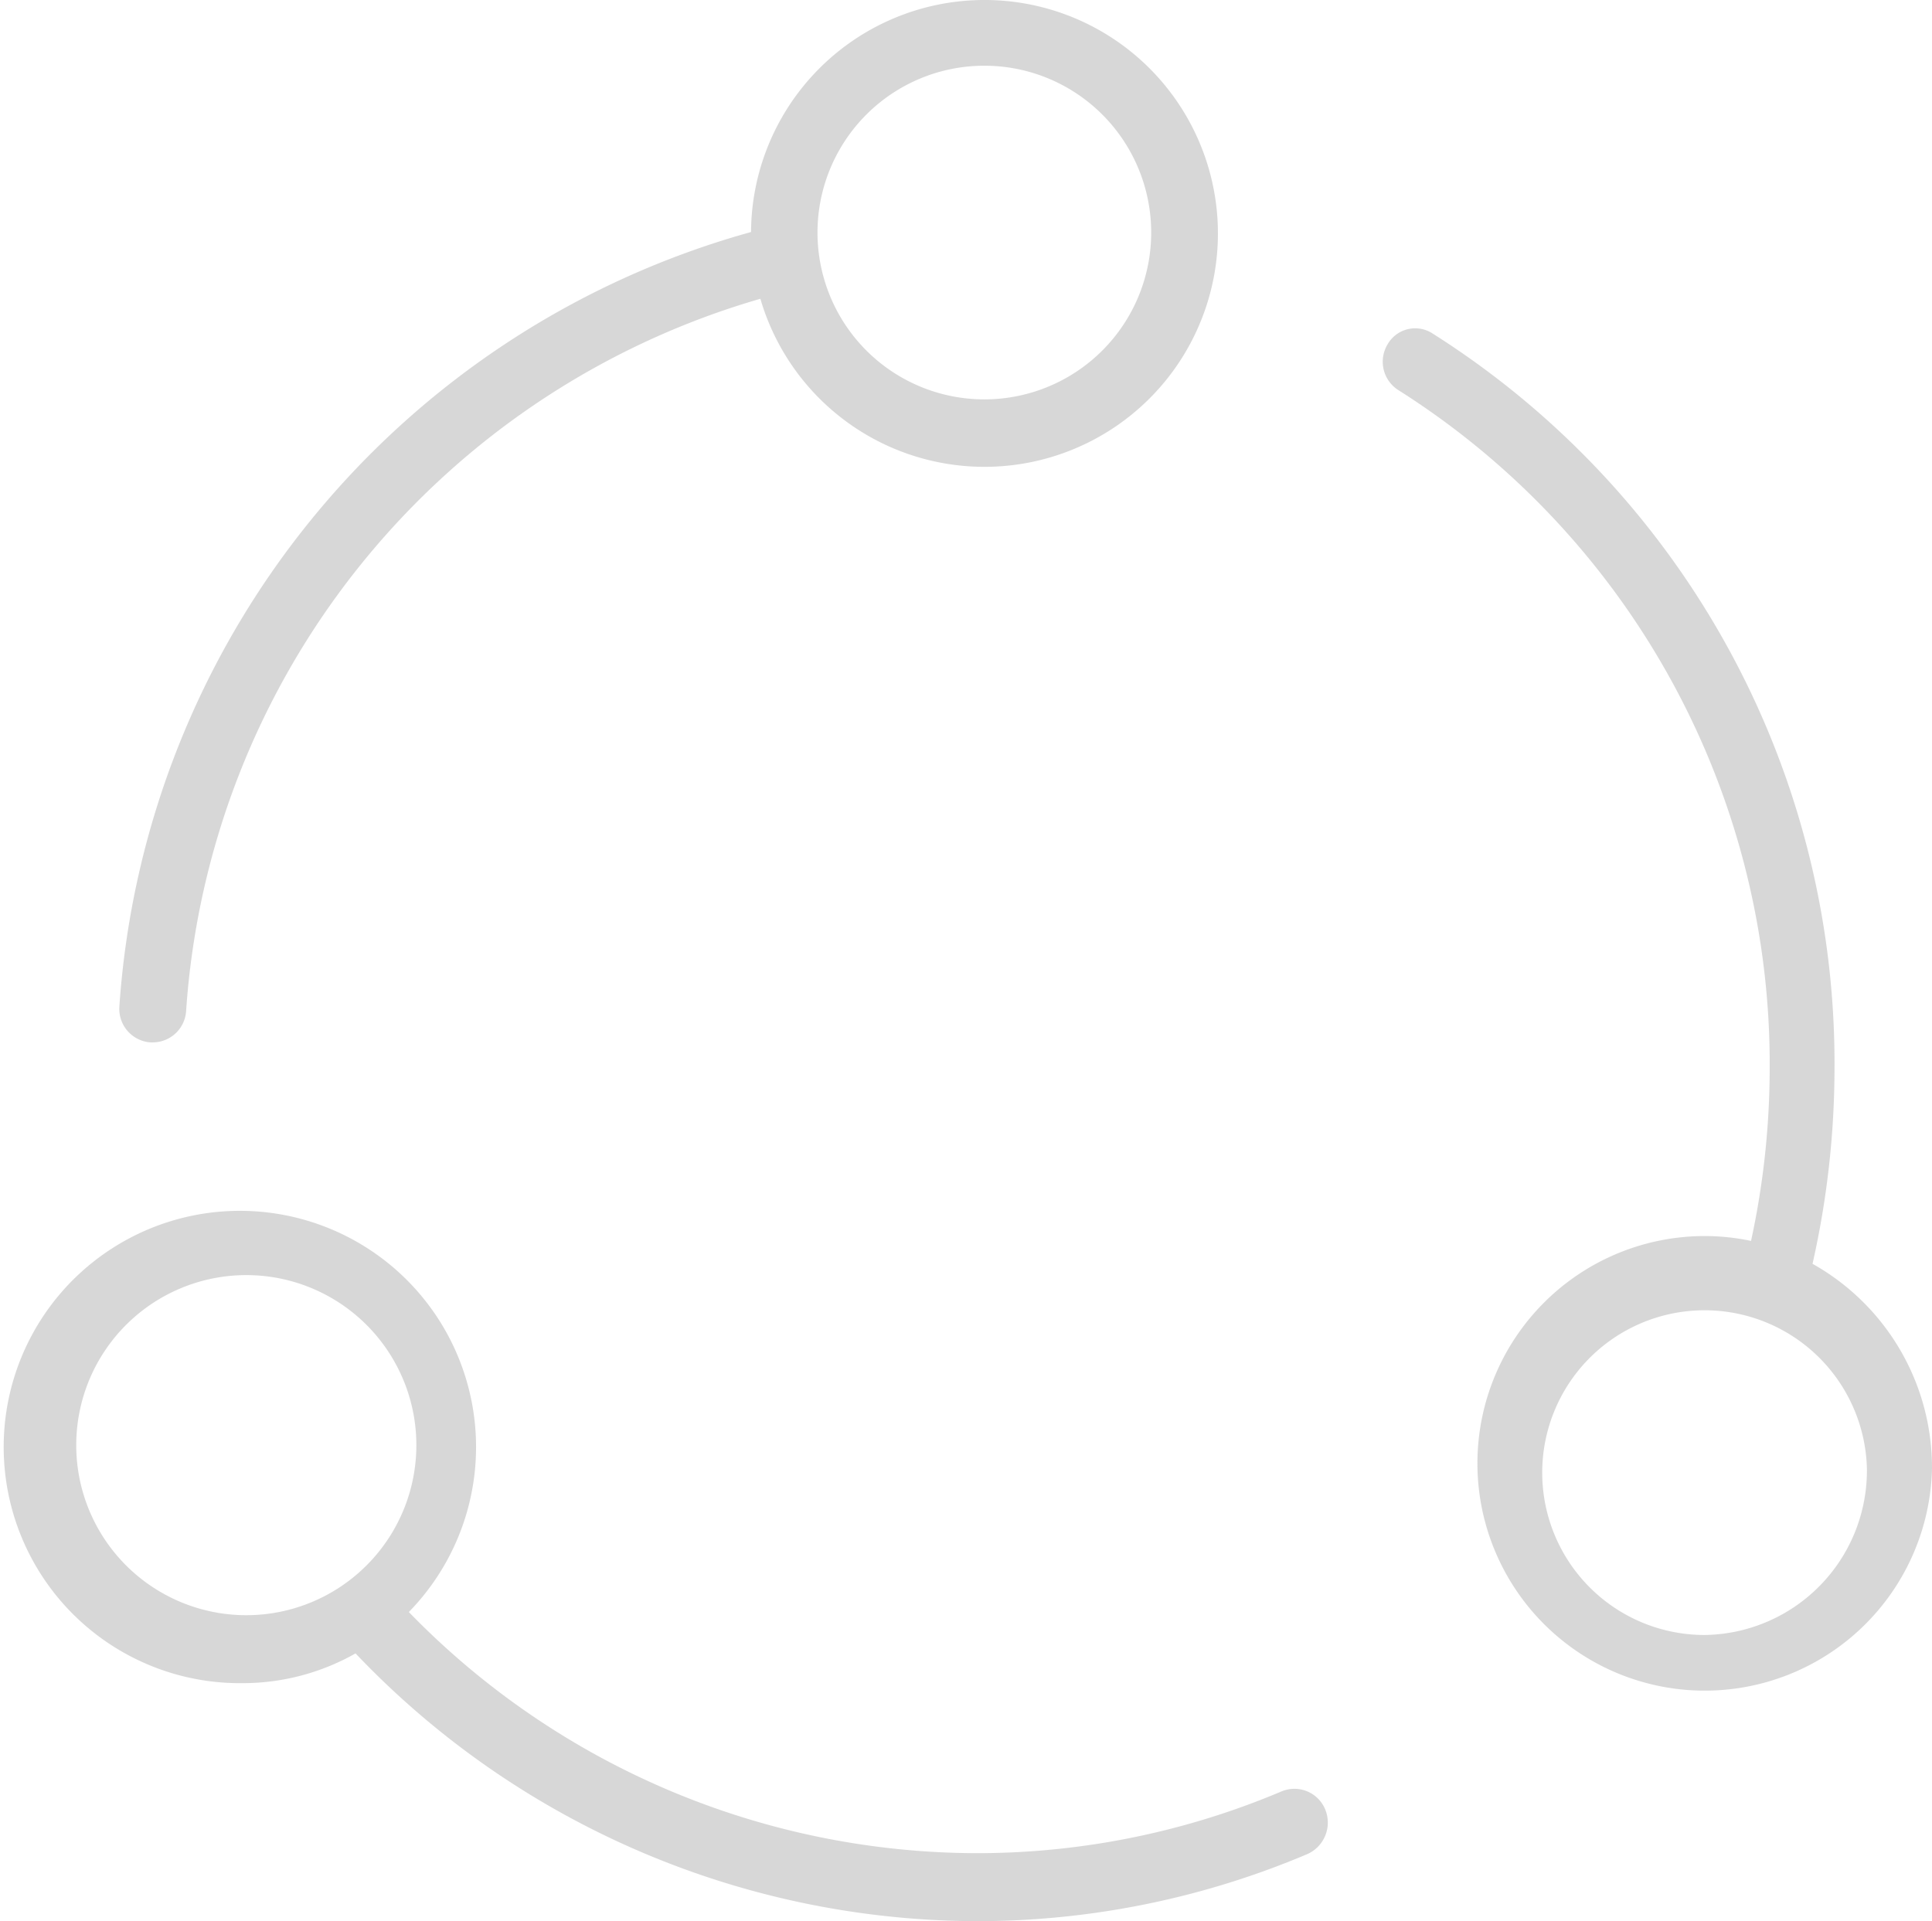
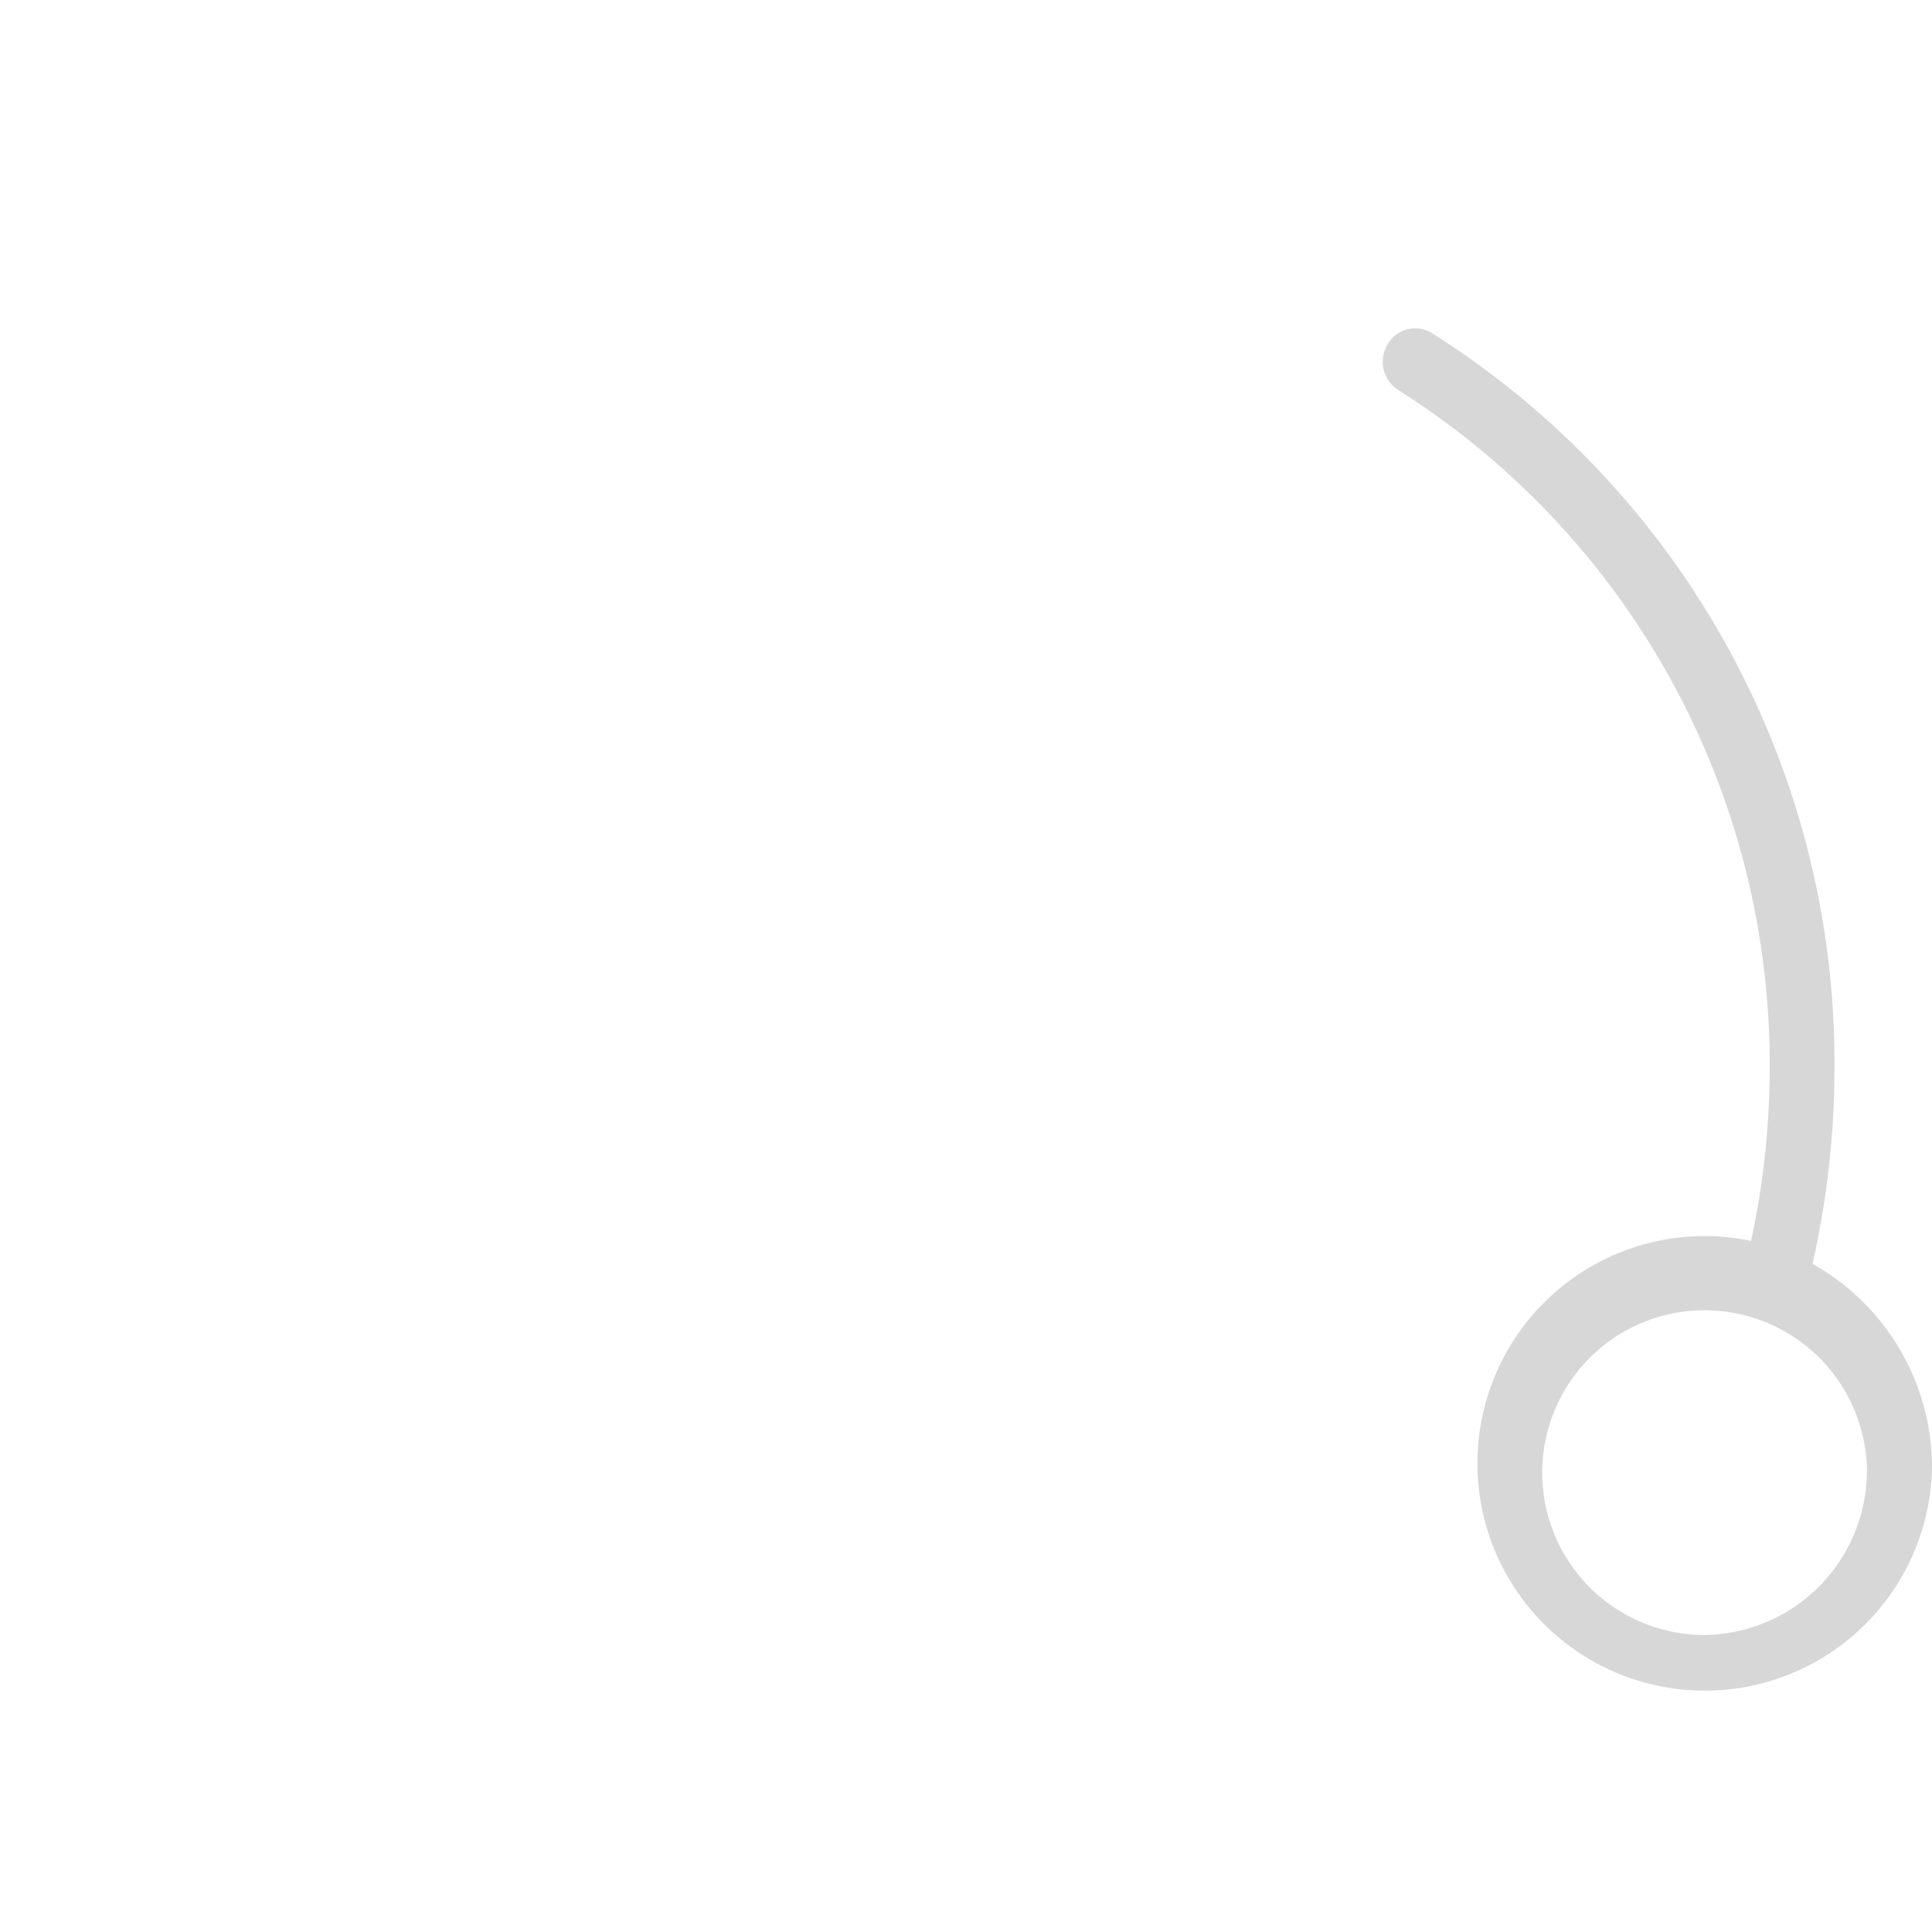
<svg xmlns="http://www.w3.org/2000/svg" width="70.346" height="69.958" viewBox="0 0 70.346 69.958">
  <g id="contact_icon_3" transform="translate(0.346 -0.038)" opacity="0.2">
    <path id="Shape" d="M1328,554.647a8.277,8.277,0,1,1-8.28-8.474,8.15,8.15,0,0,1,1.691.177,29.757,29.757,0,0,0,.679-6.23,29.047,29.047,0,0,0-13.53-24.757,1.225,1.225,0,0,1-.38-1.666,1.157,1.157,0,0,1,1.62-.4,31.45,31.45,0,0,1,14.65,26.819,32.408,32.408,0,0,1-.8,7.068,8.51,8.51,0,0,1,4.35,7.463Zm-2.37,0a5.912,5.912,0,1,0-5.91,6.053A5.989,5.989,0,0,0,1325.63,554.647Z" transform="translate(-1258 -501.125)" fill="#393939" fill-rule="evenodd" />
-     <path id="Shape-2" data-name="Shape" d="M1305.91,567.062a1.255,1.255,0,0,1-.66,1.619,30.816,30.816,0,0,1-12.06,2.44,31.3,31.3,0,0,1-22.59-9.75,8.339,8.339,0,0,1-4.11,1.083,8.6,8.6,0,1,1,6.05-2.59,28.89,28.89,0,0,0,20.65,8.781,28.475,28.475,0,0,0,11.13-2.251,1.212,1.212,0,0,1,1.59.668Zm-39.42-7.084a6.192,6.192,0,1,0-6.06-6.19,6.192,6.192,0,0,0,6.06,6.19Z" transform="translate(-1258 -501.125)" fill="#393939" fill-rule="evenodd" />
-     <path id="Shape-3" data-name="Shape" d="M1262,537.818a31.482,31.482,0,0,1,23-28.206,8.5,8.5,0,1,1,.34,2.431,29.041,29.041,0,0,0-20.91,25.946,1.219,1.219,0,0,1-1.21,1.132h-.09a1.223,1.223,0,0,1-1.13-1.3Zm25.42-28.176a6.075,6.075,0,1,0,6.08-6.086A6.075,6.075,0,0,0,1287.42,509.642Z" transform="translate(-1258 -501.125)" fill="#393939" fill-rule="evenodd" />
  </g>
</svg>